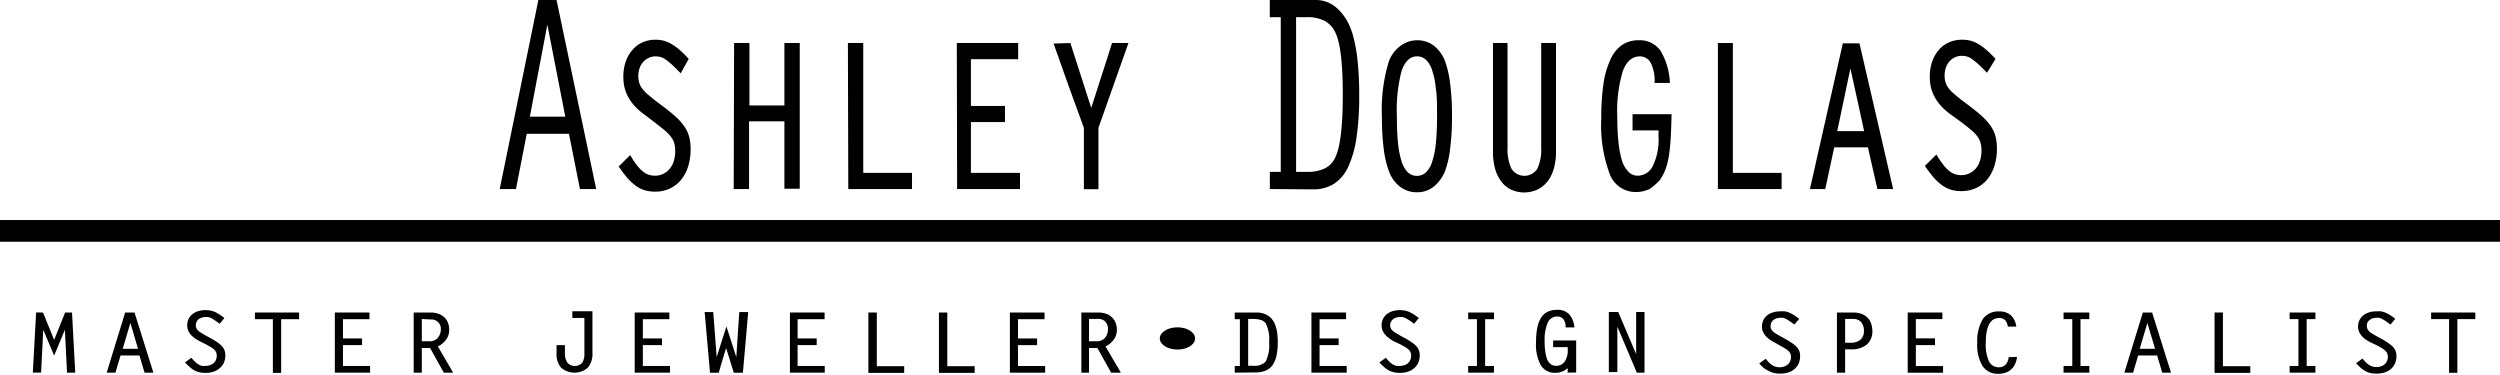
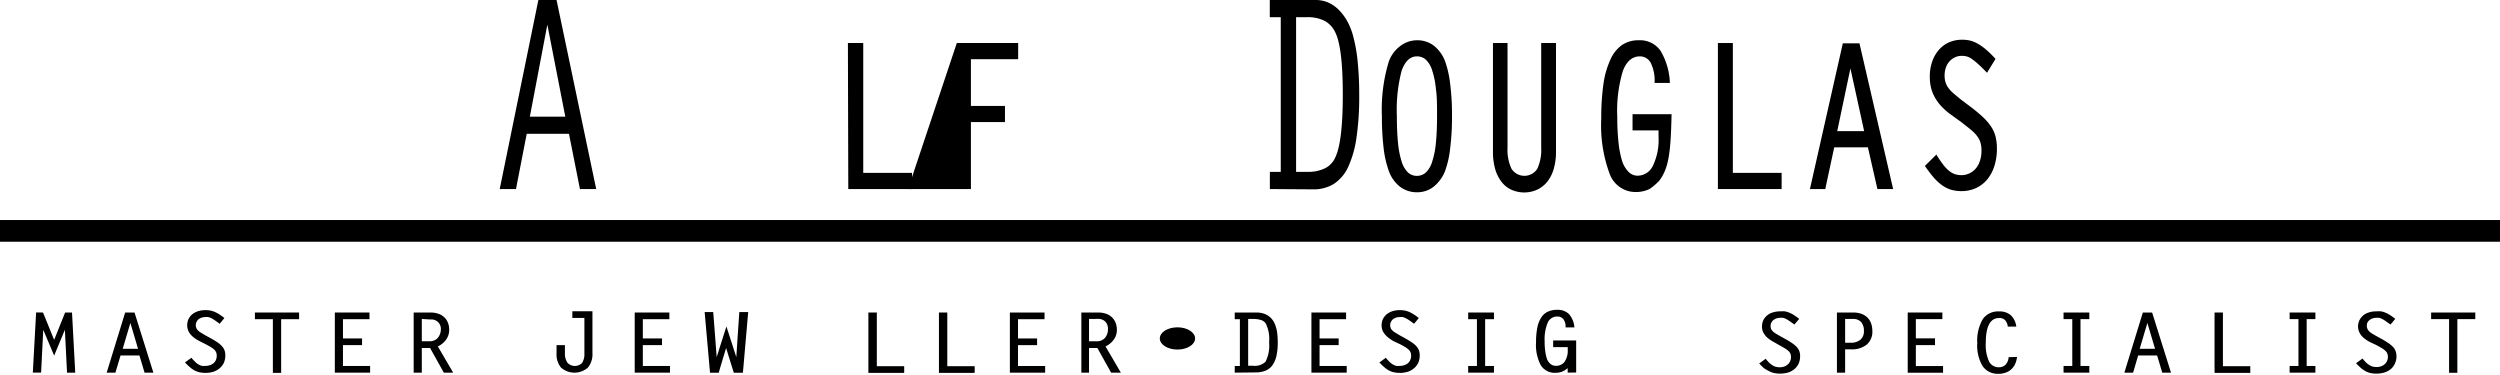
<svg xmlns="http://www.w3.org/2000/svg" viewBox="0 0 325.98 48.87">
  <defs>
    <style>
      
    </style>
  </defs>
  <g id="a5bcdb72-49b3-49c9-ac52-1a19cad65653" data-name="Layer 2">
    <g id="a1a3deda-f2a5-4d81-8aa1-aae5394b9ee0" data-name="Layer 1">
      <g>
        <g>
          <path class="a3f4e750-d181-49fd-bd60-43d109207001" d="M5.61,40.75l1.45,3.57,1.43-3.57h.9l.42,7.84H8.74L8.46,43l-1.4,3.37L5.64,43l-.28,5.58H4.28l.43-7.84Z" />
          <path class="a3f4e750-d181-49fd-bd60-43d109207001" d="M18.18,46.35H15.72l-.67,2.24H13.91l2.41-7.84h1.22L20,48.59H18.85ZM16,45.48h2l-1-3.37Z" />
          <path class="a3f4e750-d181-49fd-bd60-43d109207001" d="M26,44.47a4.76,4.76,0,0,1-.74-.47,2.55,2.55,0,0,1-.49-.5,1.53,1.53,0,0,1-.27-.52,1.73,1.73,0,0,1-.09-.56,1.92,1.92,0,0,1,.17-.81,1.88,1.88,0,0,1,.49-.63,2.44,2.44,0,0,1,.75-.4,3.24,3.24,0,0,1,1-.14,3.81,3.81,0,0,1,.59.05,3.62,3.62,0,0,1,.57.17,4.44,4.44,0,0,1,.6.32,7.5,7.5,0,0,1,.68.49l-.62.75c-.27-.21-.5-.37-.68-.49a5.28,5.28,0,0,0-.46-.27,1.75,1.75,0,0,0-.37-.12,1.9,1.9,0,0,0-.35,0,1.53,1.53,0,0,0-.49.08,1.27,1.27,0,0,0-.4.21,1.06,1.06,0,0,0-.26.34,1,1,0,0,0-.1.43.8.8,0,0,0,.07.36.82.82,0,0,0,.2.31,2.07,2.07,0,0,0,.37.29l.58.35.66.36a10.79,10.79,0,0,1,.93.56,3.19,3.19,0,0,1,.6.51,1.72,1.72,0,0,1,.34.55,1.89,1.89,0,0,1,.1.65,2.39,2.39,0,0,1-.18.94,2,2,0,0,1-.53.71,2.3,2.3,0,0,1-.81.47,3.29,3.29,0,0,1-1.07.16,3.77,3.77,0,0,1-.79-.08,2.74,2.74,0,0,1-.66-.25,3.48,3.48,0,0,1-.6-.43,8.48,8.48,0,0,1-.62-.6l.84-.61a4.7,4.7,0,0,0,.51.55,1.9,1.9,0,0,0,.45.34,1.54,1.54,0,0,0,.43.17,2.12,2.12,0,0,0,.44,0,1.79,1.79,0,0,0,.57-.09,1.51,1.51,0,0,0,.47-.25,1.23,1.23,0,0,0,.32-.42,1.48,1.48,0,0,0,.11-.57,1.09,1.09,0,0,0-.07-.42,1.13,1.13,0,0,0-.24-.36,3.23,3.23,0,0,0-.46-.34c-.19-.11-.42-.25-.7-.39Z" />
          <path class="a3f4e750-d181-49fd-bd60-43d109207001" d="M33.24,40.75H39v.87H36.66v7H35.58v-7H33.24Z" />
          <path class="a3f4e750-d181-49fd-bd60-43d109207001" d="M43.66,40.75h4.52v.87H44.72v2.51h2.49V45H44.72v2.72h3.54v.87h-4.6Z" />
          <path class="a3f4e750-d181-49fd-bd60-43d109207001" d="M55,48.59H53.94V40.75h2.21a2.93,2.93,0,0,1,1,.16,2,2,0,0,1,.77.45,1.86,1.86,0,0,1,.48.71,2.35,2.35,0,0,1,.17.94,2.11,2.11,0,0,1-.4,1.27,2.72,2.72,0,0,1-1.08.89l2,3.42H57.87l-1.79-3.21H55Zm0-7v2.91h1.07a1.41,1.41,0,0,0,.54-.11,1.29,1.29,0,0,0,.45-.31A1.68,1.68,0,0,0,57.48,43a1.22,1.22,0,0,0-1.33-1.34Z" />
        </g>
        <g>
          <path class="a3f4e750-d181-49fd-bd60-43d109207001" d="M72.57,45h1.09v1.1A2.1,2.1,0,0,0,74,47.31a1.32,1.32,0,0,0,1.91,0,2.18,2.18,0,0,0,.29-1.24V41.46H74.63v-.87h2.62v5.46a2.72,2.72,0,0,1-.59,1.88,2.66,2.66,0,0,1-3.51,0,2.71,2.71,0,0,1-.58-1.88Z" />
          <path class="a3f4e750-d181-49fd-bd60-43d109207001" d="M82.76,40.75h4.52v.87H83.82v2.51h2.5V45h-2.5v2.72h3.54v.87h-4.6Z" />
          <path class="a3f4e750-d181-49fd-bd60-43d109207001" d="M93.45,46.57c.2-.65.42-1.32.63-2s.44-1.37.64-2l1.29,4c.06-1,.13-2,.19-2.94s.14-2,.2-2.94h1.16l-.69,7.91H95.68l-1-3.22q-.1.36-.24.78c-.08.27-.16.55-.25.83s-.17.56-.25.84l-.22.77H92.58l-.7-7.91H93Z" />
-           <path class="a3f4e750-d181-49fd-bd60-43d109207001" d="M103,40.75h4.52v.87H104v2.51h2.49V45H104v2.72h3.54v.87H103Z" />
          <path class="a3f4e750-d181-49fd-bd60-43d109207001" d="M113.23,40.75h1.1v7h3.57v.87h-4.67Z" />
          <path class="a3f4e750-d181-49fd-bd60-43d109207001" d="M122.43,40.75h1.09v7h3.57v.87h-4.66Z" />
          <path class="a3f4e750-d181-49fd-bd60-43d109207001" d="M131.68,40.75h4.52v.87h-3.46v2.51h2.49V45h-2.49v2.72h3.54v.87h-4.6Z" />
          <path class="a3f4e750-d181-49fd-bd60-43d109207001" d="M142,48.59H141V40.75h2.21a2.93,2.93,0,0,1,1,.16,1.92,1.92,0,0,1,.76.45,1.88,1.88,0,0,1,.49.71,2.54,2.54,0,0,1,.17.94,2.11,2.11,0,0,1-.4,1.27,2.79,2.79,0,0,1-1.08.89l2,3.42h-1.27l-1.79-3.21H142Zm0-7v2.91h1.07a1.41,1.41,0,0,0,.54-.11,1.39,1.39,0,0,0,.45-.31,1.68,1.68,0,0,0,.41-1.15,1.37,1.37,0,0,0-.35-1,1.33,1.33,0,0,0-1-.35Z" />
        </g>
        <g>
          <path class="a3f4e750-d181-49fd-bd60-43d109207001" d="M161,48.59v-.87h.67v-6.1H161v-.87h2.88a2.9,2.9,0,0,1,.79.11,2.54,2.54,0,0,1,.67.3,1.94,1.94,0,0,1,.54.49,2.44,2.44,0,0,1,.37.65,4.4,4.4,0,0,1,.27,1,9.07,9.07,0,0,1,.09,1.33,8.3,8.3,0,0,1-.17,1.77,3.51,3.51,0,0,1-.52,1.22,2.15,2.15,0,0,1-.9.71,3.43,3.43,0,0,1-1.3.23Zm1.75-7v6.1h.63a2,2,0,0,0,1.64-.53,4.67,4.67,0,0,0,.46-2.53,4.55,4.55,0,0,0-.45-2.48,1.21,1.21,0,0,0-.63-.43,3.29,3.29,0,0,0-1-.13Z" />
          <path class="a3f4e750-d181-49fd-bd60-43d109207001" d="M171,40.75h4.52v.87h-3.46v2.51h2.49V45h-2.49v2.72h3.54v.87H171Z" />
          <path class="a3f4e750-d181-49fd-bd60-43d109207001" d="M181.68,44.47A5.14,5.14,0,0,1,181,44a2.55,2.55,0,0,1-.49-.5,1.76,1.76,0,0,1-.28-.52,2,2,0,0,1-.08-.56,1.92,1.92,0,0,1,.17-.81,1.88,1.88,0,0,1,.49-.63,2.44,2.44,0,0,1,.75-.4,3.24,3.24,0,0,1,1-.14,3.81,3.81,0,0,1,.59.05,3.62,3.62,0,0,1,.57.17,4.44,4.44,0,0,1,.6.32,7.5,7.5,0,0,1,.68.49l-.62.75c-.27-.21-.5-.37-.68-.49a4.16,4.16,0,0,0-.47-.27,1.52,1.52,0,0,0-.36-.12,2,2,0,0,0-.35,0,1.53,1.53,0,0,0-.49.08,1.17,1.17,0,0,0-.4.21,1.06,1.06,0,0,0-.26.34.88.88,0,0,0-.1.43,1,1,0,0,0,.06.36.85.85,0,0,0,.21.31,2.07,2.07,0,0,0,.37.29l.58.35.66.36c.36.2.67.39.92.56a3,3,0,0,1,.61.51,1.72,1.72,0,0,1,.34.55,1.89,1.89,0,0,1,.1.65,2.39,2.39,0,0,1-.18.94,2,2,0,0,1-.53.71,2.3,2.3,0,0,1-.81.47,3.29,3.29,0,0,1-1.07.16,3.87,3.87,0,0,1-.8-.08,3.09,3.09,0,0,1-.66-.25,3.84,3.84,0,0,1-.59-.43,8.48,8.48,0,0,1-.62-.6l.84-.61a5.79,5.79,0,0,0,.5.55,2.42,2.42,0,0,0,.45.34,1.6,1.6,0,0,0,.44.17,2.12,2.12,0,0,0,.44,0,1.79,1.79,0,0,0,.57-.09,1.51,1.51,0,0,0,.47-.25,1.1,1.1,0,0,0,.31-.42,1.32,1.32,0,0,0,.12-.57,1.09,1.09,0,0,0-.07-.42,1.13,1.13,0,0,0-.24-.36,3.23,3.23,0,0,0-.46-.34c-.19-.11-.42-.25-.7-.39Z" />
          <path class="a3f4e750-d181-49fd-bd60-43d109207001" d="M191.44,40.75h3.36v.87h-1.15v6.1h1.15v.87h-3.36v-.87h1.14v-6.1h-1.14Z" />
          <path class="a3f4e750-d181-49fd-bd60-43d109207001" d="M204.41,48.59V48a2.38,2.38,0,0,1-.71.45,2.28,2.28,0,0,1-.87.16,2.12,2.12,0,0,1-1.93-1,5.66,5.66,0,0,1-.61-3,9.31,9.31,0,0,1,.16-1.87,3.66,3.66,0,0,1,.5-1.31,2,2,0,0,1,.84-.77,2.75,2.75,0,0,1,1.23-.26,2.08,2.08,0,0,1,1.58.57,3,3,0,0,1,.69,1.72h-1.15a1.64,1.64,0,0,0-.29-1.08,1,1,0,0,0-.78-.34,1.33,1.33,0,0,0-1.25.78,5.67,5.67,0,0,0-.41,2.48,8.33,8.33,0,0,0,.1,1.41,4.18,4.18,0,0,0,.26,1h0a1.6,1.6,0,0,0,.47.57,1.13,1.13,0,0,0,.65.19,1.36,1.36,0,0,0,1.12-.53,2.55,2.55,0,0,0,.41-1.55v-.36h-1.9v-.87h3v4.18Z" />
-           <path class="a3f4e750-d181-49fd-bd60-43d109207001" d="M209.78,48.52V40.68H211l2.34,5.49V40.68h1.09v7.91h-1l-2.54-6v5.92Z" />
        </g>
        <g>
          <path class="a3f4e750-d181-49fd-bd60-43d109207001" d="M231.33,44.62a5,5,0,0,1-.74-.47,2.25,2.25,0,0,1-.48-.5,1.76,1.76,0,0,1-.28-.52,2,2,0,0,1-.08-.55,2,2,0,0,1,.17-.82,1.85,1.85,0,0,1,.49-.62,1.92,1.92,0,0,1,.75-.4,3,3,0,0,1,1-.14,2.72,2.72,0,0,1,.58,0,2.47,2.47,0,0,1,.57.17,3.27,3.27,0,0,1,.61.32,7,7,0,0,1,.68.49l-.63.74c-.26-.2-.49-.36-.67-.48a4.41,4.41,0,0,0-.47-.28,1.52,1.52,0,0,0-.36-.12,2,2,0,0,0-.35,0,1.53,1.53,0,0,0-.49.08,1.39,1.39,0,0,0-.4.22,1,1,0,0,0-.36.76,1.06,1.06,0,0,0,.06.37,1,1,0,0,0,.2.3,2.1,2.1,0,0,0,.38.3c.15.1.35.21.58.34l.65.36a10.62,10.62,0,0,1,.93.57,3.28,3.28,0,0,1,.61.51,1.58,1.58,0,0,1,.34.54,1.89,1.89,0,0,1,.1.65,2.35,2.35,0,0,1-.18.94,2.11,2.11,0,0,1-.53.72,2.38,2.38,0,0,1-.81.46,3.81,3.81,0,0,1-1.87.08,2.64,2.64,0,0,1-.66-.25A4.37,4.37,0,0,1,230,48a7,7,0,0,1-.61-.61l.84-.61a6,6,0,0,0,.5.56,2.83,2.83,0,0,0,.45.33,1.37,1.37,0,0,0,.43.17,2.22,2.22,0,0,0,.45.05,1.79,1.79,0,0,0,.57-.09,1.48,1.48,0,0,0,.46-.26,1.12,1.12,0,0,0,.32-.42,1.26,1.26,0,0,0,.12-.57,1.32,1.32,0,0,0-.07-.42,1,1,0,0,0-.25-.35,2.19,2.19,0,0,0-.45-.34c-.19-.12-.42-.25-.7-.4Z" />
          <path class="a3f4e750-d181-49fd-bd60-43d109207001" d="M240.59,48.59h-1.07V40.75h2.1a3.15,3.15,0,0,1,1.06.16,2.14,2.14,0,0,1,.8.48,2,2,0,0,1,.49.76,3,3,0,0,1,.17,1,2.21,2.21,0,0,1-.73,1.78,3.07,3.07,0,0,1-2.06.62h-.76Zm0-7v3.1h.68a1.93,1.93,0,0,0,1.31-.39,1.43,1.43,0,0,0,.46-1.14,1.71,1.71,0,0,0-.37-1.17,1.32,1.32,0,0,0-1-.4Z" />
          <path class="a3f4e750-d181-49fd-bd60-43d109207001" d="M248.75,40.75h4.52v.86h-3.46v2.51h2.5V45h-2.5v2.73h3.55v.87h-4.61Z" />
          <path class="a3f4e750-d181-49fd-bd60-43d109207001" d="M263,46.54a2.77,2.77,0,0,1-.23.89,2.1,2.1,0,0,1-.49.7,2,2,0,0,1-.74.45,2.56,2.56,0,0,1-.95.16,2.36,2.36,0,0,1-2.07-1,5.17,5.17,0,0,1-.7-3,5.59,5.59,0,0,1,.72-3.13,2.41,2.41,0,0,1,2.11-1,2.21,2.21,0,0,1,1.54.49,2.47,2.47,0,0,1,.72,1.49h-1.11a1.51,1.51,0,0,0-.34-.83,1,1,0,0,0-.8-.29c-1.15,0-1.73,1.09-1.73,3.25a5.24,5.24,0,0,0,.41,2.38,1.39,1.39,0,0,0,1.3.79,1.21,1.21,0,0,0,.85-.32,1.56,1.56,0,0,0,.42-1Z" />
          <path class="a3f4e750-d181-49fd-bd60-43d109207001" d="M269.07,40.75h3.36v.86h-1.15v6.11h1.15v.87h-3.36v-.87h1.14V41.61h-1.14Z" />
          <path class="a3f4e750-d181-49fd-bd60-43d109207001" d="M281.27,46.35H278.8l-.66,2.24H277l2.41-7.84h1.21l2.46,7.84h-1.14ZM279,45.48h2l-1-3.37Z" />
          <path class="a3f4e750-d181-49fd-bd60-43d109207001" d="M288.76,40.75h1.09v7h3.57v.87h-4.66Z" />
          <path class="a3f4e750-d181-49fd-bd60-43d109207001" d="M298.55,40.75h3.36v.86h-1.14v6.11h1.14v.87h-3.36v-.87h1.15V41.61h-1.15Z" />
          <path class="a3f4e750-d181-49fd-bd60-43d109207001" d="M309.06,44.62a4.51,4.51,0,0,1-.74-.47,2.56,2.56,0,0,1-.49-.5,2,2,0,0,1-.27-.52,1.71,1.71,0,0,1-.09-.55,1.86,1.86,0,0,1,.18-.82,2,2,0,0,1,.48-.62,2.08,2.08,0,0,1,.75-.4,3,3,0,0,1,1-.14,2.82,2.82,0,0,1,.59,0,2.47,2.47,0,0,1,.57.17,3.27,3.27,0,0,1,.61.32,5.91,5.91,0,0,1,.67.49l-.62.74-.67-.48c-.18-.12-.34-.21-.47-.28a1.52,1.52,0,0,0-.36-.12,2,2,0,0,0-.36,0,1.62,1.62,0,0,0-.49.08,1.47,1.47,0,0,0-.39.22,1.09,1.09,0,0,0-.27.33,1.12,1.12,0,0,0,0,.8,1,1,0,0,0,.2.3,2,2,0,0,0,.37.3l.58.34.66.36a10.62,10.62,0,0,1,.93.57,3.65,3.65,0,0,1,.61.51,1.55,1.55,0,0,1,.33.54,1.88,1.88,0,0,1,.11.65,2.19,2.19,0,0,1-.19.94,2,2,0,0,1-.52.72,2.43,2.43,0,0,1-.82.46,3.77,3.77,0,0,1-1.86.08,2.37,2.37,0,0,1-.66-.25,3.84,3.84,0,0,1-.6-.42c-.19-.17-.4-.37-.62-.61l.84-.61a6,6,0,0,0,.51.56,2.44,2.44,0,0,0,.45.33,1.37,1.37,0,0,0,.43.17,2.14,2.14,0,0,0,.45.05,1.69,1.69,0,0,0,.56-.09,1.43,1.43,0,0,0,.47-.26,1.12,1.12,0,0,0,.32-.42,1.26,1.26,0,0,0,.12-.57,1.08,1.08,0,0,0-.08-.42.85.85,0,0,0-.24-.35,2.19,2.19,0,0,0-.45-.34c-.19-.12-.43-.25-.7-.4Z" />
          <path class="a3f4e750-d181-49fd-bd60-43d109207001" d="M317,40.75h5.76v.86h-2.34v7h-1.08v-7H317Z" />
        </g>
        <path class="b7e0aead-d368-41fa-8aab-2e1995ae19b4" d="M74.19,17.45H68.68l-1.4,7.2H65.16L70.2,0h2.37l5.17,24.65H75.62Zm-5.1-2.24h4.62l-2.34-12Z" />
-         <path class="b7e0aead-d368-41fa-8aab-2e1995ae19b4" d="M84.11,15a8.47,8.47,0,0,1-1.32-1.14,5.87,5.87,0,0,1-.87-1.2,5.37,5.37,0,0,1-.49-1.27,6,6,0,0,1-.15-1.35,5.88,5.88,0,0,1,.31-2,4.52,4.52,0,0,1,.87-1.52,3.66,3.66,0,0,1,1.33-1,4.24,4.24,0,0,1,1.73-.34,4.44,4.44,0,0,1,1,.12,3.94,3.94,0,0,1,1,.42,7.09,7.09,0,0,1,1.08.77,14.76,14.76,0,0,1,1.2,1.19L88.76,9.56c-.48-.5-.88-.89-1.2-1.18a9.79,9.79,0,0,0-.83-.66,2.06,2.06,0,0,0-.65-.3,3,3,0,0,0-.63-.07,2,2,0,0,0-.87.2,2.14,2.14,0,0,0-.71.52,2.3,2.3,0,0,0-.47.81,3.21,3.21,0,0,0-.17,1,3.36,3.36,0,0,0,.11.88,2.41,2.41,0,0,0,.36.74,4.75,4.75,0,0,0,.66.72c.28.24.63.52,1,.83l1.17.88a21.35,21.35,0,0,1,1.66,1.37,7,7,0,0,1,1.08,1.24,4.35,4.35,0,0,1,.6,1.32,6.36,6.36,0,0,1,.18,1.58,7.38,7.38,0,0,1-.33,2.28,5.32,5.32,0,0,1-.93,1.75,4.23,4.23,0,0,1-1.46,1.12,4.48,4.48,0,0,1-1.9.4,4.82,4.82,0,0,1-1.42-.2,3.88,3.88,0,0,1-1.17-.62,6.42,6.42,0,0,1-1.07-1c-.34-.41-.71-.89-1.1-1.46l1.5-1.49a11.23,11.23,0,0,0,.9,1.35,4.48,4.48,0,0,0,.8.82,2.32,2.32,0,0,0,.77.41,3,3,0,0,0,.79.11,2.44,2.44,0,0,0,1-.22,2.42,2.42,0,0,0,.84-.62,3,3,0,0,0,.57-1,4.57,4.57,0,0,0,.2-1.39,4,4,0,0,0-.12-1,2.56,2.56,0,0,0-.44-.85,4.48,4.48,0,0,0-.81-.83c-.33-.29-.75-.6-1.25-1Z" />
-         <path class="b7e0aead-d368-41fa-8aab-2e1995ae19b4" d="M95.72,5.61h2v8.14h4.56V5.61h2v19h-2V15.82H97.67v8.83h-2Z" />
        <path class="b7e0aead-d368-41fa-8aab-2e1995ae19b4" d="M110.56,5.61h2V22.54h6.36v2.11h-8.31Z" />
-         <path class="b7e0aead-d368-41fa-8aab-2e1995ae19b4" d="M124.76,5.61h8V7.72h-6.16v6.09h4.44v2.11h-4.44v6.62H133v2.11h-8.2Z" />
-         <path class="b7e0aead-d368-41fa-8aab-2e1995ae19b4" d="M139.57,5.61l2.72,8.47c.44-1.41.89-2.82,1.36-4.25S144.57,7,145,5.61h2.14l-3.91,11.06v8h-1.9v-8l-2-5.49c-.67-1.87-1.32-3.71-1.95-5.5Z" />
+         <path class="b7e0aead-d368-41fa-8aab-2e1995ae19b4" d="M124.76,5.61h8V7.72h-6.16v6.09h4.44v2.11h-4.44v6.62v2.11h-8.2Z" />
        <path class="b7e0aead-d368-41fa-8aab-2e1995ae19b4" d="M165.58,24.65V22.41H167V2.24h-1.43V0h6a4.08,4.08,0,0,1,1.62.33,4.57,4.57,0,0,1,1.42,1,6.71,6.71,0,0,1,1.12,1.54,8.54,8.54,0,0,1,.75,2v0a20.12,20.12,0,0,1,.56,3.3,41.2,41.2,0,0,1,.19,4.19,37,37,0,0,1-.35,5.55,13.82,13.82,0,0,1-1.08,3.84,5.26,5.26,0,0,1-1.88,2.23,5,5,0,0,1-2.71.71ZM169,2.24V22.41h1.47a5.07,5.07,0,0,0,2.27-.45,2.85,2.85,0,0,0,1.35-1.39q1-2,1-8.25c0-4.14-.34-6.85-1-8.14a3.25,3.25,0,0,0-1.39-1.47,4.88,4.88,0,0,0-2.26-.47Z" />
        <path class="b7e0aead-d368-41fa-8aab-2e1995ae19b4" d="M184.76,5.25a3.54,3.54,0,0,1,2.18.69,4.71,4.71,0,0,1,1.47,2,13.25,13.25,0,0,1,.68,3,32,32,0,0,1,.24,4.19,32.79,32.79,0,0,1-.24,4.21,12.42,12.42,0,0,1-.68,3,5,5,0,0,1-1.47,2,3.45,3.45,0,0,1-2.18.73,3.59,3.59,0,0,1-2.18-.7,4.49,4.49,0,0,1-1.46-2,13.13,13.13,0,0,1-.7-3,34.4,34.4,0,0,1-.23-4.19,21.46,21.46,0,0,1,.9-7.16,4.36,4.36,0,0,1,1.47-2A3.62,3.62,0,0,1,184.76,5.25Zm0,17.68a1.7,1.7,0,0,0,1.18-.46,3.24,3.24,0,0,0,.81-1.41,11.07,11.07,0,0,0,.48-2.43c.1-1,.15-2.16.15-3.52s0-2.52-.15-3.5a10.75,10.75,0,0,0-.48-2.41,3.26,3.26,0,0,0-.81-1.4,1.69,1.69,0,0,0-1.18-.45c-.89,0-1.55.63-2,1.88a20.06,20.06,0,0,0-.62,5.88c0,1.36.05,2.53.15,3.52a11.76,11.76,0,0,0,.47,2.43,3.45,3.45,0,0,0,.81,1.41A1.67,1.67,0,0,0,184.76,22.93Z" />
        <path class="b7e0aead-d368-41fa-8aab-2e1995ae19b4" d="M194.67,5.61h1.9V19.27a5.81,5.81,0,0,0,.52,2.74,2,2,0,0,0,3.36,0,5.83,5.83,0,0,0,.51-2.74V5.61h1.93V19.76A7.9,7.9,0,0,1,202.6,22a4.87,4.87,0,0,1-.82,1.66,3.77,3.77,0,0,1-1.3,1.05,4.1,4.1,0,0,1-3.47,0,3.42,3.42,0,0,1-1.28-1.08,4.92,4.92,0,0,1-.79-1.66,8.06,8.06,0,0,1-.27-2.15Z" />
        <path class="b7e0aead-d368-41fa-8aab-2e1995ae19b4" d="M216.36,23.56a8.06,8.06,0,0,1-1.26,1.08,4.15,4.15,0,0,1-1.79.4,3.6,3.6,0,0,1-3.43-2.39,18.19,18.19,0,0,1-1.09-7.18,31.53,31.53,0,0,1,.29-4.55A11.33,11.33,0,0,1,210,7.74a4.54,4.54,0,0,1,1.51-1.88,3.83,3.83,0,0,1,2.19-.61,3.26,3.26,0,0,1,2.82,1.37,8.84,8.84,0,0,1,1.22,4.19h-2a5.15,5.15,0,0,0-.51-2.64,1.59,1.59,0,0,0-1.4-.82c-1,0-1.74.64-2.22,1.9a18,18,0,0,0-.73,6,30.7,30.7,0,0,0,.17,3.42,12.84,12.84,0,0,0,.48,2.39h0a3.65,3.65,0,0,0,.84,1.37,1.64,1.64,0,0,0,1.16.48,2.22,2.22,0,0,0,2-1.31,7.72,7.72,0,0,0,.73-3.74V17h-3.39V14.89h5.09C217.85,19.94,217.59,21.91,216.36,23.56Z" />
        <path class="b7e0aead-d368-41fa-8aab-2e1995ae19b4" d="M224,5.61h1.95V22.54h6.36v2.11H224Z" />
        <path class="b7e0aead-d368-41fa-8aab-2e1995ae19b4" d="M243.56,19.21h-4.39L238,24.65h-2l4.29-19h2.17l4.39,19h-2.05Zm-4-2.11h3.51l-1.79-8.18Z" />
        <path class="b7e0aead-d368-41fa-8aab-2e1995ae19b4" d="M254.46,15a8.47,8.47,0,0,1-1.32-1.14,5.87,5.87,0,0,1-.87-1.2,5,5,0,0,1-.49-1.27,6,6,0,0,1-.15-1.35,5.88,5.88,0,0,1,.31-2,4.5,4.5,0,0,1,.86-1.52,3.7,3.7,0,0,1,1.34-1,4.24,4.24,0,0,1,1.73-.34,4.51,4.51,0,0,1,1.05.12,3.94,3.94,0,0,1,1,.42,6.58,6.58,0,0,1,1.07.77,13.32,13.32,0,0,1,1.21,1.19l-1.11,1.81c-.48-.5-.88-.89-1.2-1.18a9.79,9.79,0,0,0-.83-.66,2.06,2.06,0,0,0-.65-.3,3.12,3.12,0,0,0-.63-.07,2.06,2.06,0,0,0-.88.2,2.1,2.1,0,0,0-.7.52,2.3,2.3,0,0,0-.47.81,3,3,0,0,0-.17,1,3,3,0,0,0,.11.88,2.41,2.41,0,0,0,.36.74,4.28,4.28,0,0,0,.66.72c.28.24.62.52,1,.83l1.17.88a21.35,21.35,0,0,1,1.66,1.37,7.48,7.48,0,0,1,1.08,1.24,4.35,4.35,0,0,1,.6,1.32,6.36,6.36,0,0,1,.18,1.58,7.38,7.38,0,0,1-.33,2.28,5.32,5.32,0,0,1-.93,1.75,4.23,4.23,0,0,1-1.46,1.12,4.52,4.52,0,0,1-1.9.4,4.77,4.77,0,0,1-1.42-.2,4.05,4.05,0,0,1-1.18-.62,6.38,6.38,0,0,1-1.06-1c-.35-.41-.71-.89-1.11-1.46l1.5-1.49a12.48,12.48,0,0,0,.91,1.35,4.48,4.48,0,0,0,.8.82,2.32,2.32,0,0,0,.77.41,2.9,2.9,0,0,0,.79.11,2.44,2.44,0,0,0,1-.22,2.42,2.42,0,0,0,.84-.62,2.82,2.82,0,0,0,.56-1,4.27,4.27,0,0,0,.21-1.39,3.58,3.58,0,0,0-.13-1,2.53,2.53,0,0,0-.43-.85,4.48,4.48,0,0,0-.81-.83c-.34-.29-.75-.6-1.25-1Z" />
        <rect class="b7e0aead-d368-41fa-8aab-2e1995ae19b4" y="28.69" width="325.98" height="2.83" />
        <ellipse class="a3f4e750-d181-49fd-bd60-43d109207001" cx="153.53" cy="44.13" rx="2.3" ry="1.45" />
      </g>
    </g>
  </g>
</svg>